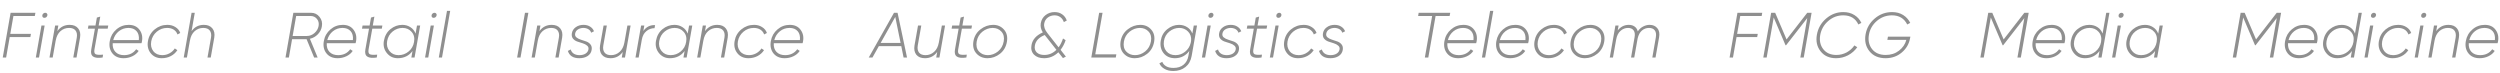
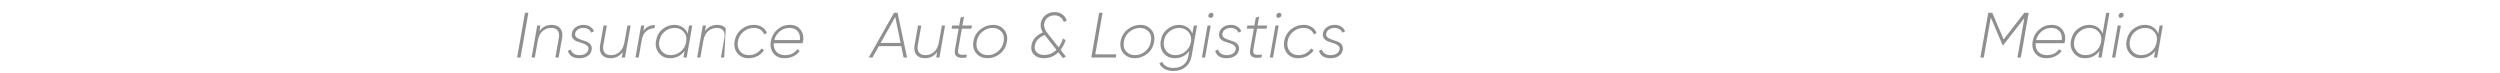
<svg xmlns="http://www.w3.org/2000/svg" width="1565" height="46" viewBox="0 0 1565 46" fill="none">
-   <path opacity="0.5" d="M21.8 10H8.4L6.44 21.2H19.36L19 23.2H6.08L3.84 36H1.72L6.64 8H22.16L21.8 10ZM27.783 11.16C27.33 11.16 26.983 11.013 26.743 10.72C26.503 10.4 26.423 10.013 26.503 9.56C26.556 9.133 26.756 8.773 27.103 8.48C27.45 8.16 27.863 8 28.343 8C28.77 8 29.116 8.16 29.383 8.48C29.65 8.773 29.743 9.133 29.663 9.56C29.583 10.013 29.37 10.4 29.023 10.72C28.677 11.013 28.263 11.16 27.783 11.16ZM22.423 36L25.943 16H27.943L24.423 36H22.423ZM43.587 15.56C45.961 15.56 47.734 16.293 48.907 17.76C50.107 19.2 50.507 21.133 50.107 23.56L47.907 36H45.867L48.067 23.56C48.387 21.693 48.134 20.213 47.307 19.12C46.48 18.027 45.12 17.48 43.227 17.48C41.174 17.48 39.374 18.16 37.827 19.52C36.307 20.88 35.321 22.853 34.867 25.44V25.4L32.987 36H30.987L34.507 16H36.507L35.907 19.48C37.8 16.867 40.361 15.56 43.587 15.56ZM61.445 17.96L59.125 30.96C58.859 32.587 59.125 33.587 59.925 33.96C60.752 34.333 62.285 34.413 64.525 34.2L64.245 36C61.552 36.427 59.592 36.24 58.365 35.44C57.139 34.64 56.725 33.147 57.125 30.96L59.405 17.96H55.005L55.365 16H59.765L60.645 11L62.765 10.4L61.765 16H67.765L67.405 17.96H61.445ZM80.593 15.56C83.579 15.56 85.832 16.6 87.353 18.68C88.899 20.76 89.392 23.227 88.832 26.08C88.752 26.533 88.672 26.853 88.593 27.04H70.552C70.392 29.307 70.953 31.12 72.233 32.48C73.539 33.84 75.339 34.52 77.632 34.52C80.939 34.52 83.472 33.293 85.233 30.84L86.793 31.88C85.832 33.32 84.499 34.44 82.793 35.24C81.086 36.04 79.272 36.44 77.353 36.44C74.312 36.44 71.979 35.427 70.353 33.4C68.726 31.347 68.179 28.787 68.713 25.72C69.246 22.76 70.619 20.333 72.832 18.44C75.046 16.52 77.632 15.56 80.593 15.56ZM70.873 25.08H86.912C87.153 22.68 86.672 20.813 85.472 19.48C84.272 18.147 82.593 17.48 80.433 17.48C78.139 17.48 76.126 18.173 74.392 19.56C72.659 20.947 71.486 22.787 70.873 25.08ZM101.228 36.44C98.295 36.44 95.988 35.387 94.308 33.28C92.655 31.173 92.095 28.64 92.628 25.68C93.135 22.72 94.535 20.293 96.828 18.4C99.148 16.507 101.801 15.56 104.788 15.56C106.708 15.56 108.388 16.027 109.828 16.96C111.295 17.867 112.295 19.093 112.828 20.64L111.108 21.56C110.655 20.28 109.868 19.28 108.748 18.56C107.628 17.84 106.241 17.48 104.588 17.48C102.161 17.48 100.001 18.28 98.108 19.88C96.242 21.48 95.095 23.48 94.668 25.88C94.242 28.307 94.681 30.36 95.988 32.04C97.295 33.693 99.162 34.52 101.588 34.52C103.188 34.52 104.681 34.147 106.068 33.4C107.481 32.627 108.601 31.6 109.428 30.32L111.028 31.4C110.015 32.973 108.641 34.213 106.908 35.12C105.201 36 103.308 36.44 101.228 36.44ZM127.609 15.56C129.982 15.56 131.756 16.293 132.929 17.76C134.129 19.2 134.529 21.133 134.129 23.56L131.929 36H129.889L132.089 23.56C132.409 21.693 132.156 20.213 131.329 19.12C130.502 18.027 129.142 17.48 127.249 17.48C125.196 17.48 123.396 18.16 121.849 19.52C120.329 20.88 119.342 22.853 118.889 25.44V25.4L117.009 36H115.009L119.929 8H121.929L119.929 19.48C121.822 16.867 124.382 15.56 127.609 15.56Z" fill="#202020" />
-   <path opacity="0.5" d="M194.68 8C196.893 8 198.68 8.867 200.04 10.6C201.427 12.307 201.907 14.293 201.48 16.56C201.16 18.453 200.307 20.107 198.92 21.52C197.56 22.907 195.92 23.827 194 24.28L198.84 36H196.64L191.92 24.52H191.8H182.84L180.84 36H178.72L183.64 8H194.68ZM196.84 20.72C198.253 19.493 199.12 18.013 199.44 16.28C199.76 14.547 199.413 13.067 198.4 11.84C197.387 10.613 196.04 10 194.36 10H185.4L183.2 22.52H192.16C193.867 22.52 195.427 21.92 196.84 20.72ZM214.596 15.56C217.582 15.56 219.836 16.6 221.356 18.68C222.902 20.76 223.396 23.227 222.836 26.08C222.756 26.533 222.676 26.853 222.596 27.04H204.556C204.396 29.307 204.956 31.12 206.236 32.48C207.542 33.84 209.342 34.52 211.636 34.52C214.942 34.52 217.476 33.293 219.236 30.84L220.796 31.88C219.836 33.32 218.502 34.44 216.796 35.24C215.089 36.04 213.276 36.44 211.356 36.44C208.316 36.44 205.982 35.427 204.356 33.4C202.729 31.347 202.182 28.787 202.716 25.72C203.249 22.76 204.622 20.333 206.836 18.44C209.049 16.52 211.636 15.56 214.596 15.56ZM204.876 25.08H220.916C221.156 22.68 220.676 20.813 219.476 19.48C218.276 18.147 216.596 17.48 214.436 17.48C212.142 17.48 210.129 18.173 208.396 19.56C206.662 20.947 205.489 22.787 204.876 25.08ZM233.045 17.96L230.725 30.96C230.459 32.587 230.725 33.587 231.525 33.96C232.352 34.333 233.885 34.413 236.125 34.2L235.845 36C233.152 36.427 231.192 36.24 229.965 35.44C228.739 34.64 228.325 33.147 228.725 30.96L231.005 17.96H226.605L226.965 16H231.365L232.245 11L234.365 10.4L233.365 16H239.365L239.005 17.96H233.045ZM261.033 16H263.033L259.513 36H257.513L258.233 31.92C255.993 34.933 252.913 36.44 248.993 36.44C246.166 36.44 243.886 35.36 242.153 33.2C240.419 31.04 239.806 28.493 240.313 25.56C240.873 22.44 242.246 20 244.433 18.24C246.646 16.453 249.126 15.56 251.873 15.56C253.766 15.56 255.459 16.053 256.953 17.04C258.446 18 259.513 19.333 260.153 21.04L261.033 16ZM243.793 31.92C245.179 33.653 247.073 34.52 249.473 34.52C251.873 34.52 253.993 33.747 255.833 32.2C257.673 30.653 258.793 28.68 259.193 26.28C259.646 23.693 259.139 21.587 257.673 19.96C256.233 18.307 254.339 17.48 251.993 17.48C249.699 17.48 247.633 18.227 245.793 19.72C243.953 21.187 242.806 23.187 242.353 25.72C241.926 28.12 242.406 30.187 243.793 31.92ZM271.452 11.16C270.999 11.16 270.652 11.013 270.412 10.72C270.172 10.4 270.092 10.013 270.172 9.56C270.225 9.133 270.425 8.773 270.772 8.48C271.119 8.16 271.532 8 272.012 8C272.439 8 272.785 8.16 273.052 8.48C273.319 8.773 273.412 9.133 273.332 9.56C273.252 10.013 273.039 10.4 272.692 10.72C272.345 11.013 271.932 11.16 271.452 11.16ZM266.092 36L269.612 16H271.612L268.092 36H266.092ZM274.696 36L276.816 23.76L279.816 6.8H281.816L278.856 23.76L276.696 36H274.696Z" fill="#202020" />
-   <path opacity="0.5" d="M328.64 8H330.76L325.84 36H323.72L328.64 8ZM345.383 15.56C347.756 15.56 349.529 16.293 350.703 17.76C351.903 19.2 352.303 21.133 351.903 23.56L349.703 36H347.663L349.862 23.56C350.183 21.693 349.929 20.213 349.103 19.12C348.276 18.027 346.916 17.48 345.023 17.48C342.969 17.48 341.169 18.16 339.623 19.52C338.102 20.88 337.116 22.853 336.663 25.44V25.4L334.782 36H332.782L336.302 16H338.302L337.702 19.48C339.596 16.867 342.156 15.56 345.383 15.56ZM362.601 36.44C358.814 36.44 356.441 34.92 355.481 31.88L357.281 30.96C357.574 32.053 358.187 32.92 359.121 33.56C360.081 34.2 361.294 34.52 362.761 34.52C364.227 34.52 365.467 34.213 366.481 33.6C367.521 32.96 368.147 32.08 368.361 30.96C368.547 29.973 368.267 29.173 367.521 28.56C366.801 27.92 365.867 27.427 364.721 27.08C363.601 26.733 362.481 26.373 361.361 26C360.241 25.6 359.334 24.973 358.641 24.12C357.974 23.24 357.761 22.12 358.001 20.76C358.267 19.24 359.067 18 360.401 17.04C361.761 16.053 363.387 15.56 365.281 15.56C366.854 15.56 368.214 15.92 369.361 16.64C370.507 17.333 371.334 18.307 371.841 19.56L370.081 20.48C369.761 19.493 369.147 18.747 368.241 18.24C367.334 17.733 366.321 17.48 365.201 17.48C363.974 17.48 362.854 17.787 361.841 18.4C360.854 18.987 360.254 19.867 360.041 21.04C359.854 22 360.121 22.787 360.841 23.4C361.587 24.013 362.521 24.493 363.641 24.84C364.761 25.16 365.881 25.533 367.001 25.96C368.121 26.36 369.014 27 369.681 27.88C370.374 28.76 370.601 29.893 370.361 31.28C370.094 32.88 369.254 34.147 367.841 35.08C366.454 35.987 364.707 36.44 362.601 36.44ZM392.753 16H394.753L391.233 36H389.233L389.833 32.52C387.939 35.133 385.379 36.44 382.153 36.44C379.779 36.44 377.993 35.72 376.793 34.28C375.619 32.813 375.233 30.867 375.633 28.44L377.833 16H379.873L377.673 28.44C377.353 30.307 377.606 31.787 378.433 32.88C379.259 33.973 380.619 34.52 382.513 34.52C384.566 34.52 386.353 33.84 387.873 32.48C389.419 31.12 390.419 29.147 390.873 26.56V26.6L392.753 16ZM402.731 19.4C404.544 16.813 406.997 15.587 410.091 15.72L409.731 17.64C407.837 17.64 406.144 18.253 404.651 19.48C403.157 20.68 402.197 22.48 401.771 24.88L399.811 36H397.811L401.331 16H403.331L402.731 19.4ZM431.364 16H433.364L429.844 36H427.844L428.564 31.92C426.324 34.933 423.244 36.44 419.324 36.44C416.497 36.44 414.217 35.36 412.484 33.2C410.75 31.04 410.137 28.493 410.644 25.56C411.204 22.44 412.577 20 414.764 18.24C416.977 16.453 419.457 15.56 422.204 15.56C424.097 15.56 425.79 16.053 427.284 17.04C428.777 18 429.844 19.333 430.484 21.04L431.364 16ZM414.124 31.92C415.51 33.653 417.404 34.52 419.804 34.52C422.204 34.52 424.324 33.747 426.164 32.2C428.004 30.653 429.124 28.68 429.524 26.28C429.977 23.693 429.47 21.587 428.004 19.96C426.564 18.307 424.67 17.48 422.324 17.48C420.03 17.48 417.964 18.227 416.124 19.72C414.284 21.187 413.137 23.187 412.684 25.72C412.257 28.12 412.737 30.187 414.124 31.92ZM449.023 15.56C451.396 15.56 453.17 16.293 454.343 17.76C455.543 19.2 455.943 21.133 455.543 23.56L453.343 36H451.303L453.503 23.56C453.823 21.693 453.57 20.213 452.743 19.12C451.916 18.027 450.556 17.48 448.663 17.48C446.61 17.48 444.81 18.16 443.263 19.52C441.743 20.88 440.756 22.853 440.303 25.44V25.4L438.423 36H436.423L439.943 16H441.943L441.343 19.48C443.236 16.867 445.796 15.56 449.023 15.56ZM468.481 36.44C465.548 36.44 463.241 35.387 461.561 33.28C459.908 31.173 459.348 28.64 459.881 25.68C460.388 22.72 461.788 20.293 464.081 18.4C466.401 16.507 469.055 15.56 472.041 15.56C473.961 15.56 475.641 16.027 477.081 16.96C478.548 17.867 479.548 19.093 480.081 20.64L478.361 21.56C477.908 20.28 477.121 19.28 476.001 18.56C474.881 17.84 473.495 17.48 471.841 17.48C469.415 17.48 467.255 18.28 465.361 19.88C463.495 21.48 462.348 23.48 461.921 25.88C461.495 28.307 461.935 30.36 463.241 32.04C464.548 33.693 466.415 34.52 468.841 34.52C470.441 34.52 471.935 34.147 473.321 33.4C474.735 32.627 475.855 31.6 476.681 30.32L478.281 31.4C477.268 32.973 475.895 34.213 474.161 35.12C472.455 36 470.561 36.44 468.481 36.44ZM494.427 15.56C497.414 15.56 499.667 16.6 501.187 18.68C502.734 20.76 503.227 23.227 502.667 26.08C502.587 26.533 502.507 26.853 502.427 27.04H484.387C484.227 29.307 484.787 31.12 486.067 32.48C487.374 33.84 489.174 34.52 491.467 34.52C494.774 34.52 497.307 33.293 499.067 30.84L500.627 31.88C499.667 33.32 498.334 34.44 496.627 35.24C494.92 36.04 493.107 36.44 491.187 36.44C488.147 36.44 485.814 35.427 484.187 33.4C482.56 31.347 482.014 28.787 482.547 25.72C483.08 22.76 484.454 20.333 486.667 18.44C488.88 16.52 491.467 15.56 494.427 15.56ZM484.707 25.08H500.747C500.987 22.68 500.507 20.813 499.307 19.48C498.107 18.147 496.427 17.48 494.267 17.48C491.974 17.48 489.96 18.173 488.227 19.56C486.494 20.947 485.32 22.787 484.707 25.08Z" fill="#202020" />
+   <path opacity="0.5" d="M328.64 8H330.76L325.84 36H323.72L328.64 8ZM345.383 15.56C347.756 15.56 349.529 16.293 350.703 17.76C351.903 19.2 352.303 21.133 351.903 23.56L349.703 36H347.663L349.862 23.56C350.183 21.693 349.929 20.213 349.103 19.12C348.276 18.027 346.916 17.48 345.023 17.48C342.969 17.48 341.169 18.16 339.623 19.52C338.102 20.88 337.116 22.853 336.663 25.44V25.4L334.782 36H332.782L336.302 16H338.302L337.702 19.48C339.596 16.867 342.156 15.56 345.383 15.56ZM362.601 36.44C358.814 36.44 356.441 34.92 355.481 31.88L357.281 30.96C357.574 32.053 358.187 32.92 359.121 33.56C360.081 34.2 361.294 34.52 362.761 34.52C364.227 34.52 365.467 34.213 366.481 33.6C367.521 32.96 368.147 32.08 368.361 30.96C368.547 29.973 368.267 29.173 367.521 28.56C366.801 27.92 365.867 27.427 364.721 27.08C363.601 26.733 362.481 26.373 361.361 26C360.241 25.6 359.334 24.973 358.641 24.12C357.974 23.24 357.761 22.12 358.001 20.76C358.267 19.24 359.067 18 360.401 17.04C361.761 16.053 363.387 15.56 365.281 15.56C366.854 15.56 368.214 15.92 369.361 16.64C370.507 17.333 371.334 18.307 371.841 19.56L370.081 20.48C369.761 19.493 369.147 18.747 368.241 18.24C367.334 17.733 366.321 17.48 365.201 17.48C363.974 17.48 362.854 17.787 361.841 18.4C360.854 18.987 360.254 19.867 360.041 21.04C359.854 22 360.121 22.787 360.841 23.4C361.587 24.013 362.521 24.493 363.641 24.84C364.761 25.16 365.881 25.533 367.001 25.96C368.121 26.36 369.014 27 369.681 27.88C370.374 28.76 370.601 29.893 370.361 31.28C370.094 32.88 369.254 34.147 367.841 35.08C366.454 35.987 364.707 36.44 362.601 36.44ZM392.753 16H394.753L391.233 36H389.233L389.833 32.52C387.939 35.133 385.379 36.44 382.153 36.44C379.779 36.44 377.993 35.72 376.793 34.28C375.619 32.813 375.233 30.867 375.633 28.44L377.833 16H379.873L377.673 28.44C377.353 30.307 377.606 31.787 378.433 32.88C379.259 33.973 380.619 34.52 382.513 34.52C384.566 34.52 386.353 33.84 387.873 32.48C389.419 31.12 390.419 29.147 390.873 26.56V26.6L392.753 16ZM402.731 19.4C404.544 16.813 406.997 15.587 410.091 15.72L409.731 17.64C407.837 17.64 406.144 18.253 404.651 19.48C403.157 20.68 402.197 22.48 401.771 24.88L399.811 36H397.811L401.331 16H403.331L402.731 19.4ZM431.364 16H433.364L429.844 36H427.844L428.564 31.92C426.324 34.933 423.244 36.44 419.324 36.44C416.497 36.44 414.217 35.36 412.484 33.2C410.75 31.04 410.137 28.493 410.644 25.56C411.204 22.44 412.577 20 414.764 18.24C416.977 16.453 419.457 15.56 422.204 15.56C424.097 15.56 425.79 16.053 427.284 17.04C428.777 18 429.844 19.333 430.484 21.04L431.364 16ZM414.124 31.92C415.51 33.653 417.404 34.52 419.804 34.52C422.204 34.52 424.324 33.747 426.164 32.2C428.004 30.653 429.124 28.68 429.524 26.28C429.977 23.693 429.47 21.587 428.004 19.96C426.564 18.307 424.67 17.48 422.324 17.48C420.03 17.48 417.964 18.227 416.124 19.72C414.284 21.187 413.137 23.187 412.684 25.72C412.257 28.12 412.737 30.187 414.124 31.92ZM449.023 15.56C451.396 15.56 453.17 16.293 454.343 17.76L453.343 36H451.303L453.503 23.56C453.823 21.693 453.57 20.213 452.743 19.12C451.916 18.027 450.556 17.48 448.663 17.48C446.61 17.48 444.81 18.16 443.263 19.52C441.743 20.88 440.756 22.853 440.303 25.44V25.4L438.423 36H436.423L439.943 16H441.943L441.343 19.48C443.236 16.867 445.796 15.56 449.023 15.56ZM468.481 36.44C465.548 36.44 463.241 35.387 461.561 33.28C459.908 31.173 459.348 28.64 459.881 25.68C460.388 22.72 461.788 20.293 464.081 18.4C466.401 16.507 469.055 15.56 472.041 15.56C473.961 15.56 475.641 16.027 477.081 16.96C478.548 17.867 479.548 19.093 480.081 20.64L478.361 21.56C477.908 20.28 477.121 19.28 476.001 18.56C474.881 17.84 473.495 17.48 471.841 17.48C469.415 17.48 467.255 18.28 465.361 19.88C463.495 21.48 462.348 23.48 461.921 25.88C461.495 28.307 461.935 30.36 463.241 32.04C464.548 33.693 466.415 34.52 468.841 34.52C470.441 34.52 471.935 34.147 473.321 33.4C474.735 32.627 475.855 31.6 476.681 30.32L478.281 31.4C477.268 32.973 475.895 34.213 474.161 35.12C472.455 36 470.561 36.44 468.481 36.44ZM494.427 15.56C497.414 15.56 499.667 16.6 501.187 18.68C502.734 20.76 503.227 23.227 502.667 26.08C502.587 26.533 502.507 26.853 502.427 27.04H484.387C484.227 29.307 484.787 31.12 486.067 32.48C487.374 33.84 489.174 34.52 491.467 34.52C494.774 34.52 497.307 33.293 499.067 30.84L500.627 31.88C499.667 33.32 498.334 34.44 496.627 35.24C494.92 36.04 493.107 36.44 491.187 36.44C488.147 36.44 485.814 35.427 484.187 33.4C482.56 31.347 482.014 28.787 482.547 25.72C483.08 22.76 484.454 20.333 486.667 18.44C488.88 16.52 491.467 15.56 494.427 15.56ZM484.707 25.08H500.747C500.987 22.68 500.507 20.813 499.307 19.48C498.107 18.147 496.427 17.48 494.267 17.48C491.974 17.48 489.96 18.173 488.227 19.56C486.494 20.947 485.32 22.787 484.707 25.08Z" fill="#202020" />
  <path opacity="0.5" d="M565.64 36L564.2 28.88H550.16L546.16 36H543.84L559.64 8H561.88L567.8 36H565.64ZM551.28 26.88H563.76L560.44 10.6L551.28 26.88ZM589.601 16H591.601L588.081 36H586.081L586.681 32.52C584.788 35.133 582.228 36.44 579.001 36.44C576.628 36.44 574.841 35.72 573.641 34.28C572.468 32.813 572.081 30.867 572.481 28.44L574.681 16H576.721L574.521 28.44C574.201 30.307 574.454 31.787 575.281 32.88C576.108 33.973 577.468 34.52 579.361 34.52C581.414 34.52 583.201 33.84 584.721 32.48C586.268 31.12 587.268 29.147 587.721 26.56V26.6L589.601 16ZM602.139 17.96L599.819 30.96C599.552 32.587 599.819 33.587 600.619 33.96C601.446 34.333 602.979 34.413 605.219 34.2L604.939 36C602.246 36.427 600.286 36.24 599.059 35.44C597.832 34.64 597.419 33.147 597.819 30.96L600.099 17.96H595.699L596.059 16H600.459L601.339 11L603.459 10.4L602.459 16H608.459L608.099 17.96H602.139ZM618.166 36.44C615.34 36.44 613.033 35.453 611.246 33.48C609.46 31.507 608.833 28.947 609.366 25.8C609.926 22.68 611.406 20.2 613.806 18.36C616.206 16.493 618.846 15.56 621.726 15.56C624.526 15.56 626.793 16.56 628.526 18.56C630.26 20.533 630.86 23.067 630.326 26.16C629.766 29.333 628.313 31.84 625.966 33.68C623.62 35.52 621.02 36.44 618.166 36.44ZM618.366 34.52C620.686 34.52 622.806 33.747 624.726 32.2C626.673 30.627 627.873 28.533 628.326 25.92C628.78 23.387 628.3 21.347 626.886 19.8C625.5 18.253 623.66 17.48 621.366 17.48C619.046 17.507 616.913 18.293 614.966 19.84C613.046 21.387 611.86 23.44 611.406 26C610.953 28.56 611.42 30.627 612.806 32.2C614.22 33.747 616.073 34.52 618.366 34.52ZM667.082 25.16C666.363 27.373 665.309 29.387 663.923 31.2L667.243 35.44L665.403 36.36L662.523 32.72C659.989 35.2 657.003 36.44 653.562 36.44C650.843 36.44 648.736 35.68 647.243 34.16C645.776 32.613 645.269 30.627 645.723 28.2C646.336 24.76 648.696 22.12 652.803 20.28C651.629 18.44 651.203 16.533 651.523 14.56C651.869 12.48 652.843 10.8 654.443 9.52C656.069 8.213 657.989 7.56 660.203 7.56C662.069 7.56 663.656 8.04 664.963 9C666.296 9.933 667.243 11.213 667.803 12.84L665.963 13.84C665.536 12.533 664.816 11.507 663.803 10.76C662.789 9.987 661.576 9.6 660.163 9.6C658.536 9.6 657.109 10.067 655.883 11C654.683 11.933 653.949 13.173 653.683 14.72C653.336 16.613 654.003 18.613 655.683 20.72L662.683 29.64C663.856 28.013 664.776 26.16 665.443 24.08L667.082 25.16ZM653.723 34.4C656.603 34.4 659.136 33.333 661.323 31.2L654.043 21.96C654.043 21.933 654.029 21.92 654.003 21.92C650.429 23.36 648.376 25.52 647.843 28.4C647.496 30.24 647.869 31.707 648.963 32.8C650.083 33.867 651.669 34.4 653.723 34.4ZM685.633 34H698.833L698.473 36H683.153L688.073 8H690.193L685.633 34ZM710.322 36.44C707.496 36.44 705.189 35.453 703.402 33.48C701.616 31.507 700.989 28.947 701.522 25.8C702.082 22.68 703.562 20.2 705.962 18.36C708.362 16.493 711.002 15.56 713.882 15.56C716.682 15.56 718.949 16.56 720.682 18.56C722.416 20.533 723.016 23.067 722.482 26.16C721.922 29.333 720.469 31.84 718.122 33.68C715.776 35.52 713.176 36.44 710.322 36.44ZM710.522 34.52C712.842 34.52 714.962 33.747 716.882 32.2C718.829 30.627 720.029 28.533 720.482 25.92C720.936 23.387 720.456 21.347 719.042 19.8C717.656 18.253 715.816 17.48 713.522 17.48C711.202 17.507 709.069 18.293 707.122 19.84C705.202 21.387 704.016 23.44 703.562 26C703.109 28.56 703.576 30.627 704.962 32.2C706.376 33.747 708.229 34.52 710.522 34.52ZM747.295 16H749.335L745.975 35.04C745.441 38.027 744.148 40.333 742.095 41.96C740.041 43.613 737.508 44.44 734.495 44.44C732.335 44.44 730.495 44 728.975 43.12C727.455 42.267 726.388 41.107 725.775 39.64L727.575 38.72C728.001 39.84 728.788 40.747 729.935 41.44C731.108 42.16 732.655 42.52 734.575 42.52C737.161 42.52 739.255 41.867 740.855 40.56C742.481 39.253 743.508 37.413 743.935 35.04L744.495 31.92C743.428 33.36 742.121 34.48 740.575 35.28C739.028 36.053 737.348 36.44 735.535 36.44C732.495 36.44 730.121 35.387 728.415 33.28C726.735 31.173 726.135 28.6 726.615 25.56C727.068 22.573 728.415 20.16 730.655 18.32C732.895 16.48 735.375 15.56 738.095 15.56C739.988 15.56 741.681 16.04 743.175 17C744.695 17.96 745.775 19.293 746.415 21L747.295 16ZM735.855 34.52C738.095 34.52 740.095 33.813 741.855 32.4C743.641 30.987 744.815 29.147 745.375 26.88L745.615 25.6C745.855 23.2 745.228 21.253 743.735 19.76C742.268 18.24 740.428 17.48 738.215 17.48C735.948 17.48 733.868 18.24 731.975 19.76C730.108 21.28 728.988 23.267 728.615 25.72C728.241 28.2 728.735 30.293 730.095 32C731.481 33.68 733.401 34.52 735.855 34.52ZM757.75 11.16C757.297 11.16 756.95 11.013 756.71 10.72C756.47 10.4 756.39 10.013 756.47 9.56C756.524 9.133 756.724 8.773 757.07 8.48C757.417 8.16 757.83 8 758.31 8C758.737 8 759.084 8.16 759.35 8.48C759.617 8.773 759.71 9.133 759.63 9.56C759.55 10.013 759.337 10.4 758.99 10.72C758.644 11.013 758.23 11.16 757.75 11.16ZM752.39 36L755.91 16H757.91L754.39 36H752.39ZM767.794 36.44C764.008 36.44 761.634 34.92 760.674 31.88L762.474 30.96C762.768 32.053 763.381 32.92 764.314 33.56C765.274 34.2 766.488 34.52 767.954 34.52C769.421 34.52 770.661 34.213 771.674 33.6C772.714 32.96 773.341 32.08 773.554 30.96C773.741 29.973 773.461 29.173 772.714 28.56C771.994 27.92 771.061 27.427 769.914 27.08C768.794 26.733 767.674 26.373 766.554 26C765.434 25.6 764.528 24.973 763.834 24.12C763.168 23.24 762.954 22.12 763.194 20.76C763.461 19.24 764.261 18 765.594 17.04C766.954 16.053 768.581 15.56 770.474 15.56C772.048 15.56 773.408 15.92 774.554 16.64C775.701 17.333 776.528 18.307 777.034 19.56L775.274 20.48C774.954 19.493 774.341 18.747 773.434 18.24C772.528 17.733 771.514 17.48 770.394 17.48C769.168 17.48 768.048 17.787 767.034 18.4C766.048 18.987 765.448 19.867 765.234 21.04C765.048 22 765.314 22.787 766.034 23.4C766.781 24.013 767.714 24.493 768.834 24.84C769.954 25.16 771.074 25.533 772.194 25.96C773.314 26.36 774.208 27 774.874 27.88C775.568 28.76 775.794 29.893 775.554 31.28C775.288 32.88 774.448 34.147 773.034 35.08C771.648 35.987 769.901 36.44 767.794 36.44ZM786.92 17.96L784.6 30.96C784.334 32.587 784.6 33.587 785.4 33.96C786.227 34.333 787.76 34.413 790 34.2L789.72 36C787.027 36.427 785.067 36.24 783.84 35.44C782.614 34.64 782.2 33.147 782.6 30.96L784.88 17.96H780.48L780.84 16H785.24L786.12 11L788.24 10.4L787.24 16H793.24L792.88 17.96H786.92ZM800.278 11.16C799.825 11.16 799.478 11.013 799.238 10.72C798.998 10.4 798.918 10.013 798.998 9.56C799.052 9.133 799.252 8.773 799.598 8.48C799.945 8.16 800.358 8 800.838 8C801.265 8 801.612 8.16 801.878 8.48C802.145 8.773 802.238 9.133 802.158 9.56C802.078 10.013 801.865 10.4 801.518 10.72C801.172 11.013 800.758 11.16 800.278 11.16ZM794.918 36L798.438 16H800.438L796.918 36H794.918ZM812.563 36.44C809.629 36.44 807.323 35.387 805.643 33.28C803.989 31.173 803.429 28.64 803.963 25.68C804.469 22.72 805.869 20.293 808.163 18.4C810.483 16.507 813.136 15.56 816.123 15.56C818.043 15.56 819.723 16.027 821.163 16.96C822.629 17.867 823.629 19.093 824.163 20.64L822.443 21.56C821.989 20.28 821.203 19.28 820.083 18.56C818.963 17.84 817.576 17.48 815.923 17.48C813.496 17.48 811.336 18.28 809.443 19.88C807.576 21.48 806.429 23.48 806.003 25.88C805.576 28.307 806.016 30.36 807.323 32.04C808.629 33.693 810.496 34.52 812.923 34.52C814.523 34.52 816.016 34.147 817.403 33.4C818.816 32.627 819.936 31.6 820.763 30.32L822.363 31.4C821.349 32.973 819.976 34.213 818.243 35.12C816.536 36 814.643 36.44 812.563 36.44ZM832.793 36.44C829.006 36.44 826.633 34.92 825.673 31.88L827.473 30.96C827.766 32.053 828.379 32.92 829.313 33.56C830.273 34.2 831.486 34.52 832.953 34.52C834.419 34.52 835.659 34.213 836.673 33.6C837.713 32.96 838.339 32.08 838.553 30.96C838.739 29.973 838.459 29.173 837.713 28.56C836.993 27.92 836.059 27.427 834.913 27.08C833.793 26.733 832.673 26.373 831.553 26C830.433 25.6 829.526 24.973 828.833 24.12C828.166 23.24 827.953 22.12 828.193 20.76C828.459 19.24 829.259 18 830.593 17.04C831.953 16.053 833.579 15.56 835.473 15.56C837.046 15.56 838.406 15.92 839.553 16.64C840.699 17.333 841.526 18.307 842.033 19.56L840.273 20.48C839.953 19.493 839.339 18.747 838.433 18.24C837.526 17.733 836.513 17.48 835.393 17.48C834.166 17.48 833.046 17.787 832.033 18.4C831.046 18.987 830.446 19.867 830.233 21.04C830.046 22 830.313 22.787 831.033 23.4C831.779 24.013 832.713 24.493 833.833 24.84C834.953 25.16 836.073 25.533 837.193 25.96C838.313 26.36 839.206 27 839.873 27.88C840.566 28.76 840.793 29.893 840.553 31.28C840.286 32.88 839.446 34.147 838.033 35.08C836.646 35.987 834.899 36.44 832.793 36.44Z" fill="#202020" />
-   <path opacity="0.5" d="M907.84 8L907.48 10H898.68L894.12 36H891.96L896.52 10H887.76L888.08 8H907.84ZM916.088 15.56C919.074 15.56 921.328 16.6 922.848 18.68C924.394 20.76 924.888 23.227 924.328 26.08C924.248 26.533 924.168 26.853 924.088 27.04H906.048C905.888 29.307 906.448 31.12 907.728 32.48C909.034 33.84 910.834 34.52 913.128 34.52C916.434 34.52 918.968 33.293 920.728 30.84L922.288 31.88C921.328 33.32 919.994 34.44 918.288 35.24C916.581 36.04 914.768 36.44 912.848 36.44C909.808 36.44 907.474 35.427 905.848 33.4C904.221 31.347 903.674 28.787 904.208 25.72C904.741 22.76 906.114 20.333 908.328 18.44C910.541 16.52 913.128 15.56 916.088 15.56ZM906.368 25.08H922.408C922.648 22.68 922.168 20.813 920.968 19.48C919.768 18.147 918.088 17.48 915.928 17.48C913.634 17.48 911.621 18.173 909.888 19.56C908.154 20.947 906.981 22.787 906.368 25.08ZM927.683 36L929.803 23.76L932.803 6.8H934.803L931.843 23.76L929.683 36H927.683ZM948.607 15.56C951.593 15.56 953.847 16.6 955.367 18.68C956.913 20.76 957.407 23.227 956.847 26.08C956.767 26.533 956.687 26.853 956.607 27.04H938.567C938.407 29.307 938.967 31.12 940.247 32.48C941.553 33.84 943.353 34.52 945.647 34.52C948.953 34.52 951.487 33.293 953.247 30.84L954.807 31.88C953.847 33.32 952.513 34.44 950.807 35.24C949.1 36.04 947.287 36.44 945.367 36.44C942.327 36.44 939.993 35.427 938.367 33.4C936.74 31.347 936.193 28.787 936.727 25.72C937.26 22.76 938.633 20.333 940.847 18.44C943.06 16.52 945.647 15.56 948.607 15.56ZM938.887 25.08H954.927C955.167 22.68 954.687 20.813 953.487 19.48C952.287 18.147 950.607 17.48 948.447 17.48C946.153 17.48 944.14 18.173 942.407 19.56C940.673 20.947 939.5 22.787 938.887 25.08ZM969.242 36.44C966.309 36.44 964.002 35.387 962.322 33.28C960.669 31.173 960.109 28.64 960.642 25.68C961.149 22.72 962.549 20.293 964.842 18.4C967.162 16.507 969.816 15.56 972.802 15.56C974.722 15.56 976.402 16.027 977.842 16.96C979.309 17.867 980.309 19.093 980.842 20.64L979.122 21.56C978.669 20.28 977.882 19.28 976.762 18.56C975.642 17.84 974.256 17.48 972.602 17.48C970.176 17.48 968.016 18.28 966.122 19.88C964.256 21.48 963.109 23.48 962.682 25.88C962.256 28.307 962.696 30.36 964.002 32.04C965.309 33.693 967.176 34.52 969.602 34.52C971.202 34.52 972.696 34.147 974.082 33.4C975.496 32.627 976.616 31.6 977.442 30.32L979.042 31.4C978.029 32.973 976.656 34.213 974.922 35.12C973.216 36 971.322 36.44 969.242 36.44ZM992.068 36.44C989.241 36.44 986.934 35.453 985.148 33.48C983.361 31.507 982.734 28.947 983.268 25.8C983.828 22.68 985.308 20.2 987.708 18.36C990.108 16.493 992.748 15.56 995.628 15.56C998.428 15.56 1000.69 16.56 1002.43 18.56C1004.16 20.533 1004.76 23.067 1004.23 26.16C1003.67 29.333 1002.21 31.84 999.868 33.68C997.521 35.52 994.921 36.44 992.068 36.44ZM992.268 34.52C994.588 34.52 996.708 33.747 998.628 32.2C1000.57 30.627 1001.77 28.533 1002.23 25.92C1002.68 23.387 1002.2 21.347 1000.79 19.8C999.401 18.253 997.561 17.48 995.268 17.48C992.948 17.507 990.814 18.293 988.868 19.84C986.948 21.387 985.761 23.44 985.308 26C984.854 28.56 985.321 30.627 986.708 32.2C988.121 33.747 989.974 34.52 992.268 34.52ZM1032.68 15.56C1034.73 15.56 1036.33 16.253 1037.48 17.64C1038.65 19 1039.03 20.893 1038.6 23.32L1036.36 36H1034.36L1036.56 23.32C1036.88 21.453 1036.65 20.013 1035.88 19C1035.11 17.987 1033.91 17.48 1032.28 17.48C1030.6 17.48 1029.12 18.027 1027.84 19.12C1026.56 20.213 1025.67 21.867 1025.16 24.08L1023.04 36H1021.04L1023.24 23.32C1023.59 21.453 1023.39 20.013 1022.64 19C1021.89 17.987 1020.73 17.48 1019.16 17.48C1017.4 17.48 1015.83 18.093 1014.44 19.32C1013.05 20.547 1012.15 22.36 1011.72 24.76L1009.72 36H1007.72L1011.24 16H1013.24L1012.68 19.08C1014.49 16.733 1016.81 15.56 1019.64 15.56C1021.05 15.56 1022.25 15.907 1023.24 16.6C1024.25 17.293 1024.92 18.307 1025.24 19.64C1026.17 18.28 1027.29 17.267 1028.6 16.6C1029.93 15.907 1031.29 15.56 1032.68 15.56Z" fill="#202020" />
-   <path opacity="0.5" d="M1102.8 10H1089.4L1087.44 21.2H1100.36L1100 23.2H1087.08L1084.84 36H1082.72L1087.64 8H1103.16L1102.8 10ZM1134.06 8L1129.14 36H1127.02L1131.34 11.32L1118.1 28.32H1117.74L1110.34 10.96L1105.94 36H1103.82L1108.74 8H1111.26L1118.38 24.68L1131.34 8H1134.06ZM1149.37 36.44C1145.18 36.44 1141.96 35 1139.69 32.12C1137.42 29.24 1136.65 25.773 1137.37 21.72C1138.09 17.667 1140.02 14.293 1143.17 11.6C1146.32 8.907 1149.89 7.56 1153.89 7.56C1156.56 7.56 1158.86 8.173 1160.81 9.4C1162.78 10.6 1164.25 12.24 1165.21 14.32L1163.33 15.32C1161.54 11.507 1158.38 9.6 1153.85 9.6C1150.28 9.6 1147.13 10.8 1144.41 13.2C1141.72 15.573 1140.06 18.507 1139.45 22C1138.86 25.493 1139.52 28.44 1141.41 30.84C1143.3 33.213 1146.02 34.4 1149.57 34.4C1151.84 34.4 1153.96 33.88 1155.93 32.84C1157.93 31.773 1159.57 30.307 1160.85 28.44L1162.65 29.56C1161.16 31.667 1159.24 33.347 1156.89 34.6C1154.54 35.827 1152.04 36.44 1149.37 36.44ZM1195.89 22.96L1195.69 24C1195.05 27.547 1193.31 30.507 1190.49 32.88C1187.69 35.253 1184.31 36.44 1180.37 36.44C1175.99 36.44 1172.63 34.987 1170.29 32.08C1167.94 29.173 1167.13 25.653 1167.85 21.52C1168.54 17.547 1170.46 14.227 1173.61 11.56C1176.75 8.893 1180.37 7.56 1184.45 7.56C1187.14 7.56 1189.45 8.173 1191.37 9.4C1193.29 10.6 1194.77 12.24 1195.81 14.32L1193.93 15.32C1192.01 11.507 1188.82 9.6 1184.37 9.6C1180.77 9.6 1177.61 10.773 1174.89 13.12C1172.17 15.467 1170.51 18.373 1169.93 21.84C1169.34 25.36 1170.01 28.333 1171.93 30.76C1173.87 33.187 1176.71 34.4 1180.45 34.4C1183.67 34.4 1186.45 33.507 1188.77 31.72C1191.11 29.907 1192.65 27.653 1193.37 24.96H1181.49L1181.85 22.96H1195.89Z" fill="#202020" />
  <path opacity="0.5" d="M1269.96 8L1265.04 36H1262.92L1267.24 11.32L1254 28.32H1253.64L1246.24 10.96L1241.84 36H1239.72L1244.64 8H1247.16L1254.28 24.68L1267.24 8H1269.96ZM1284.35 15.56C1287.33 15.56 1289.59 16.6 1291.11 18.68C1292.65 20.76 1293.15 23.227 1292.59 26.08C1292.51 26.533 1292.43 26.853 1292.35 27.04H1274.31C1274.15 29.307 1274.71 31.12 1275.99 32.48C1277.29 33.84 1279.09 34.52 1281.39 34.52C1284.69 34.52 1287.23 33.293 1288.99 30.84L1290.55 31.88C1289.59 33.32 1288.25 34.44 1286.55 35.24C1284.84 36.04 1283.03 36.44 1281.11 36.44C1278.07 36.44 1275.73 35.427 1274.11 33.4C1272.48 31.347 1271.93 28.787 1272.47 25.72C1273 22.76 1274.37 20.333 1276.59 18.44C1278.8 16.52 1281.39 15.56 1284.35 15.56ZM1274.63 25.08H1290.67C1290.91 22.68 1290.43 20.813 1289.23 19.48C1288.03 18.147 1286.35 17.48 1284.19 17.48C1281.89 17.48 1279.88 18.173 1278.15 19.56C1276.41 20.947 1275.24 22.787 1274.63 25.08ZM1318.5 8H1320.5L1315.58 36H1313.58L1314.3 31.92C1312.06 34.933 1308.98 36.44 1305.06 36.44C1302.23 36.44 1299.95 35.36 1298.22 33.2C1296.49 31.04 1295.87 28.493 1296.38 25.56C1296.94 22.44 1298.31 20 1300.5 18.24C1302.71 16.453 1305.19 15.56 1307.94 15.56C1309.83 15.56 1311.53 16.04 1313.02 17C1314.51 17.96 1315.58 19.293 1316.22 21L1318.5 8ZM1299.86 31.92C1301.25 33.653 1303.14 34.52 1305.54 34.52C1307.94 34.52 1310.05 33.747 1311.86 32.2C1313.7 30.653 1314.83 28.68 1315.26 26.28C1315.71 23.693 1315.21 21.587 1313.74 19.96C1312.3 18.307 1310.41 17.48 1308.06 17.48C1305.77 17.48 1303.7 18.227 1301.86 19.72C1300.02 21.187 1298.87 23.187 1298.42 25.72C1297.99 28.12 1298.47 30.187 1299.86 31.92ZM1327.52 11.16C1327.07 11.16 1326.72 11.013 1326.48 10.72C1326.24 10.4 1326.16 10.013 1326.24 9.56C1326.29 9.133 1326.49 8.773 1326.84 8.48C1327.19 8.16 1327.6 8 1328.08 8C1328.51 8 1328.85 8.16 1329.12 8.48C1329.39 8.773 1329.48 9.133 1329.4 9.56C1329.32 10.013 1329.11 10.4 1328.76 10.72C1328.41 11.013 1328 11.16 1327.52 11.16ZM1322.16 36L1325.68 16H1327.68L1324.16 36H1322.16ZM1351.92 16H1353.92L1350.4 36H1348.4L1349.12 31.92C1346.88 34.933 1343.8 36.44 1339.88 36.44C1337.06 36.44 1334.78 35.36 1333.04 33.2C1331.31 31.04 1330.7 28.493 1331.2 25.56C1331.76 22.44 1333.14 20 1335.32 18.24C1337.54 16.453 1340.02 15.56 1342.76 15.56C1344.66 15.56 1346.35 16.053 1347.84 17.04C1349.34 18 1350.4 19.333 1351.04 21.04L1351.92 16ZM1334.68 31.92C1336.07 33.653 1337.96 34.52 1340.36 34.52C1342.76 34.52 1344.88 33.747 1346.72 32.2C1348.56 30.653 1349.68 28.68 1350.08 26.28C1350.54 23.693 1350.03 21.587 1348.56 19.96C1347.12 18.307 1345.23 17.48 1342.88 17.48C1340.59 17.48 1338.52 18.227 1336.68 19.72C1334.84 21.187 1333.7 23.187 1333.24 25.72C1332.82 28.12 1333.3 30.187 1334.68 31.92Z" fill="#202020" />
-   <path opacity="0.5" d="M1427.96 8L1423.04 36H1420.92L1425.24 11.32L1412 28.32H1411.64L1404.24 10.96L1399.84 36H1397.72L1402.64 8H1405.16L1412.28 24.68L1425.24 8H1427.96ZM1442.35 15.56C1445.33 15.56 1447.59 16.6 1449.11 18.68C1450.65 20.76 1451.15 23.227 1450.59 26.08C1450.51 26.533 1450.43 26.853 1450.35 27.04H1432.31C1432.15 29.307 1432.71 31.12 1433.99 32.48C1435.29 33.84 1437.09 34.52 1439.39 34.52C1442.69 34.52 1445.23 33.293 1446.99 30.84L1448.55 31.88C1447.59 33.32 1446.25 34.44 1444.55 35.24C1442.84 36.04 1441.03 36.44 1439.11 36.44C1436.07 36.44 1433.73 35.427 1432.11 33.4C1430.48 31.347 1429.93 28.787 1430.47 25.72C1431 22.76 1432.37 20.333 1434.59 18.44C1436.8 16.52 1439.39 15.56 1442.35 15.56ZM1432.63 25.08H1448.67C1448.91 22.68 1448.43 20.813 1447.23 19.48C1446.03 18.147 1444.35 17.48 1442.19 17.48C1439.89 17.48 1437.88 18.173 1436.15 19.56C1434.41 20.947 1433.24 22.787 1432.63 25.08ZM1476.5 8H1478.5L1473.58 36H1471.58L1472.3 31.92C1470.06 34.933 1466.98 36.44 1463.06 36.44C1460.23 36.44 1457.95 35.36 1456.22 33.2C1454.49 31.04 1453.87 28.493 1454.38 25.56C1454.94 22.44 1456.31 20 1458.5 18.24C1460.71 16.453 1463.19 15.56 1465.94 15.56C1467.83 15.56 1469.53 16.04 1471.02 17C1472.51 17.96 1473.58 19.293 1474.22 21L1476.5 8ZM1457.86 31.92C1459.25 33.653 1461.14 34.52 1463.54 34.52C1465.94 34.52 1468.05 33.747 1469.86 32.2C1471.7 30.653 1472.83 28.68 1473.26 26.28C1473.71 23.693 1473.21 21.587 1471.74 19.96C1470.3 18.307 1468.41 17.48 1466.06 17.48C1463.77 17.48 1461.7 18.227 1459.86 19.72C1458.02 21.187 1456.87 23.187 1456.42 25.72C1455.99 28.12 1456.47 30.187 1457.86 31.92ZM1485.52 11.16C1485.07 11.16 1484.72 11.013 1484.48 10.72C1484.24 10.4 1484.16 10.013 1484.24 9.56C1484.29 9.133 1484.49 8.773 1484.84 8.48C1485.19 8.16 1485.6 8 1486.08 8C1486.51 8 1486.85 8.16 1487.12 8.48C1487.39 8.773 1487.48 9.133 1487.4 9.56C1487.32 10.013 1487.11 10.4 1486.76 10.72C1486.41 11.013 1486 11.16 1485.52 11.16ZM1480.16 36L1483.68 16H1485.68L1482.16 36H1480.16ZM1497.8 36.44C1494.87 36.44 1492.56 35.387 1490.88 33.28C1489.23 31.173 1488.67 28.64 1489.2 25.68C1489.71 22.72 1491.11 20.293 1493.4 18.4C1495.72 16.507 1498.38 15.56 1501.36 15.56C1503.28 15.56 1504.96 16.027 1506.4 16.96C1507.87 17.867 1508.87 19.093 1509.4 20.64L1507.68 21.56C1507.23 20.28 1506.44 19.28 1505.32 18.56C1504.2 17.84 1502.82 17.48 1501.16 17.48C1498.74 17.48 1496.58 18.28 1494.68 19.88C1492.82 21.48 1491.67 23.48 1491.24 25.88C1490.82 28.307 1491.26 30.36 1492.56 32.04C1493.87 33.693 1495.74 34.52 1498.16 34.52C1499.76 34.52 1501.26 34.147 1502.64 33.4C1504.06 32.627 1505.18 31.6 1506 30.32L1507.6 31.4C1506.59 32.973 1505.22 34.213 1503.48 35.12C1501.78 36 1499.88 36.44 1497.8 36.44ZM1516.95 11.16C1516.49 11.16 1516.15 11.013 1515.91 10.72C1515.67 10.4 1515.59 10.013 1515.67 9.56C1515.72 9.133 1515.92 8.773 1516.27 8.48C1516.61 8.16 1517.03 8 1517.51 8C1517.93 8 1518.28 8.16 1518.55 8.48C1518.81 8.773 1518.91 9.133 1518.83 9.56C1518.75 10.013 1518.53 10.4 1518.19 10.72C1517.84 11.013 1517.43 11.16 1516.95 11.16ZM1511.59 36L1515.11 16H1517.11L1513.59 36H1511.59ZM1532.75 15.56C1535.12 15.56 1536.9 16.293 1538.07 17.76C1539.27 19.2 1539.67 21.133 1539.27 23.56L1537.07 36H1535.03L1537.23 23.56C1537.55 21.693 1537.3 20.213 1536.47 19.12C1535.64 18.027 1534.28 17.48 1532.39 17.48C1530.34 17.48 1528.54 18.16 1526.99 19.52C1525.47 20.88 1524.48 22.853 1524.03 25.44V25.4L1522.15 36H1520.15L1523.67 16H1525.67L1525.07 19.48C1526.96 16.867 1529.52 15.56 1532.75 15.56ZM1555.49 15.56C1558.47 15.56 1560.73 16.6 1562.25 18.68C1563.79 20.76 1564.29 23.227 1563.73 26.08C1563.65 26.533 1563.57 26.853 1563.49 27.04H1545.45C1545.29 29.307 1545.85 31.12 1547.13 32.48C1548.43 33.84 1550.23 34.52 1552.53 34.52C1555.83 34.52 1558.37 33.293 1560.13 30.84L1561.69 31.88C1560.73 33.32 1559.39 34.44 1557.69 35.24C1555.98 36.04 1554.17 36.44 1552.25 36.44C1549.21 36.44 1546.87 35.427 1545.25 33.4C1543.62 31.347 1543.07 28.787 1543.61 25.72C1544.14 22.76 1545.51 20.333 1547.73 18.44C1549.94 16.52 1552.53 15.56 1555.49 15.56ZM1545.77 25.08H1561.81C1562.05 22.68 1561.57 20.813 1560.37 19.48C1559.17 18.147 1557.49 17.48 1555.33 17.48C1553.03 17.48 1551.02 18.173 1549.29 19.56C1547.55 20.947 1546.38 22.787 1545.77 25.08Z" fill="#202020" />
</svg>